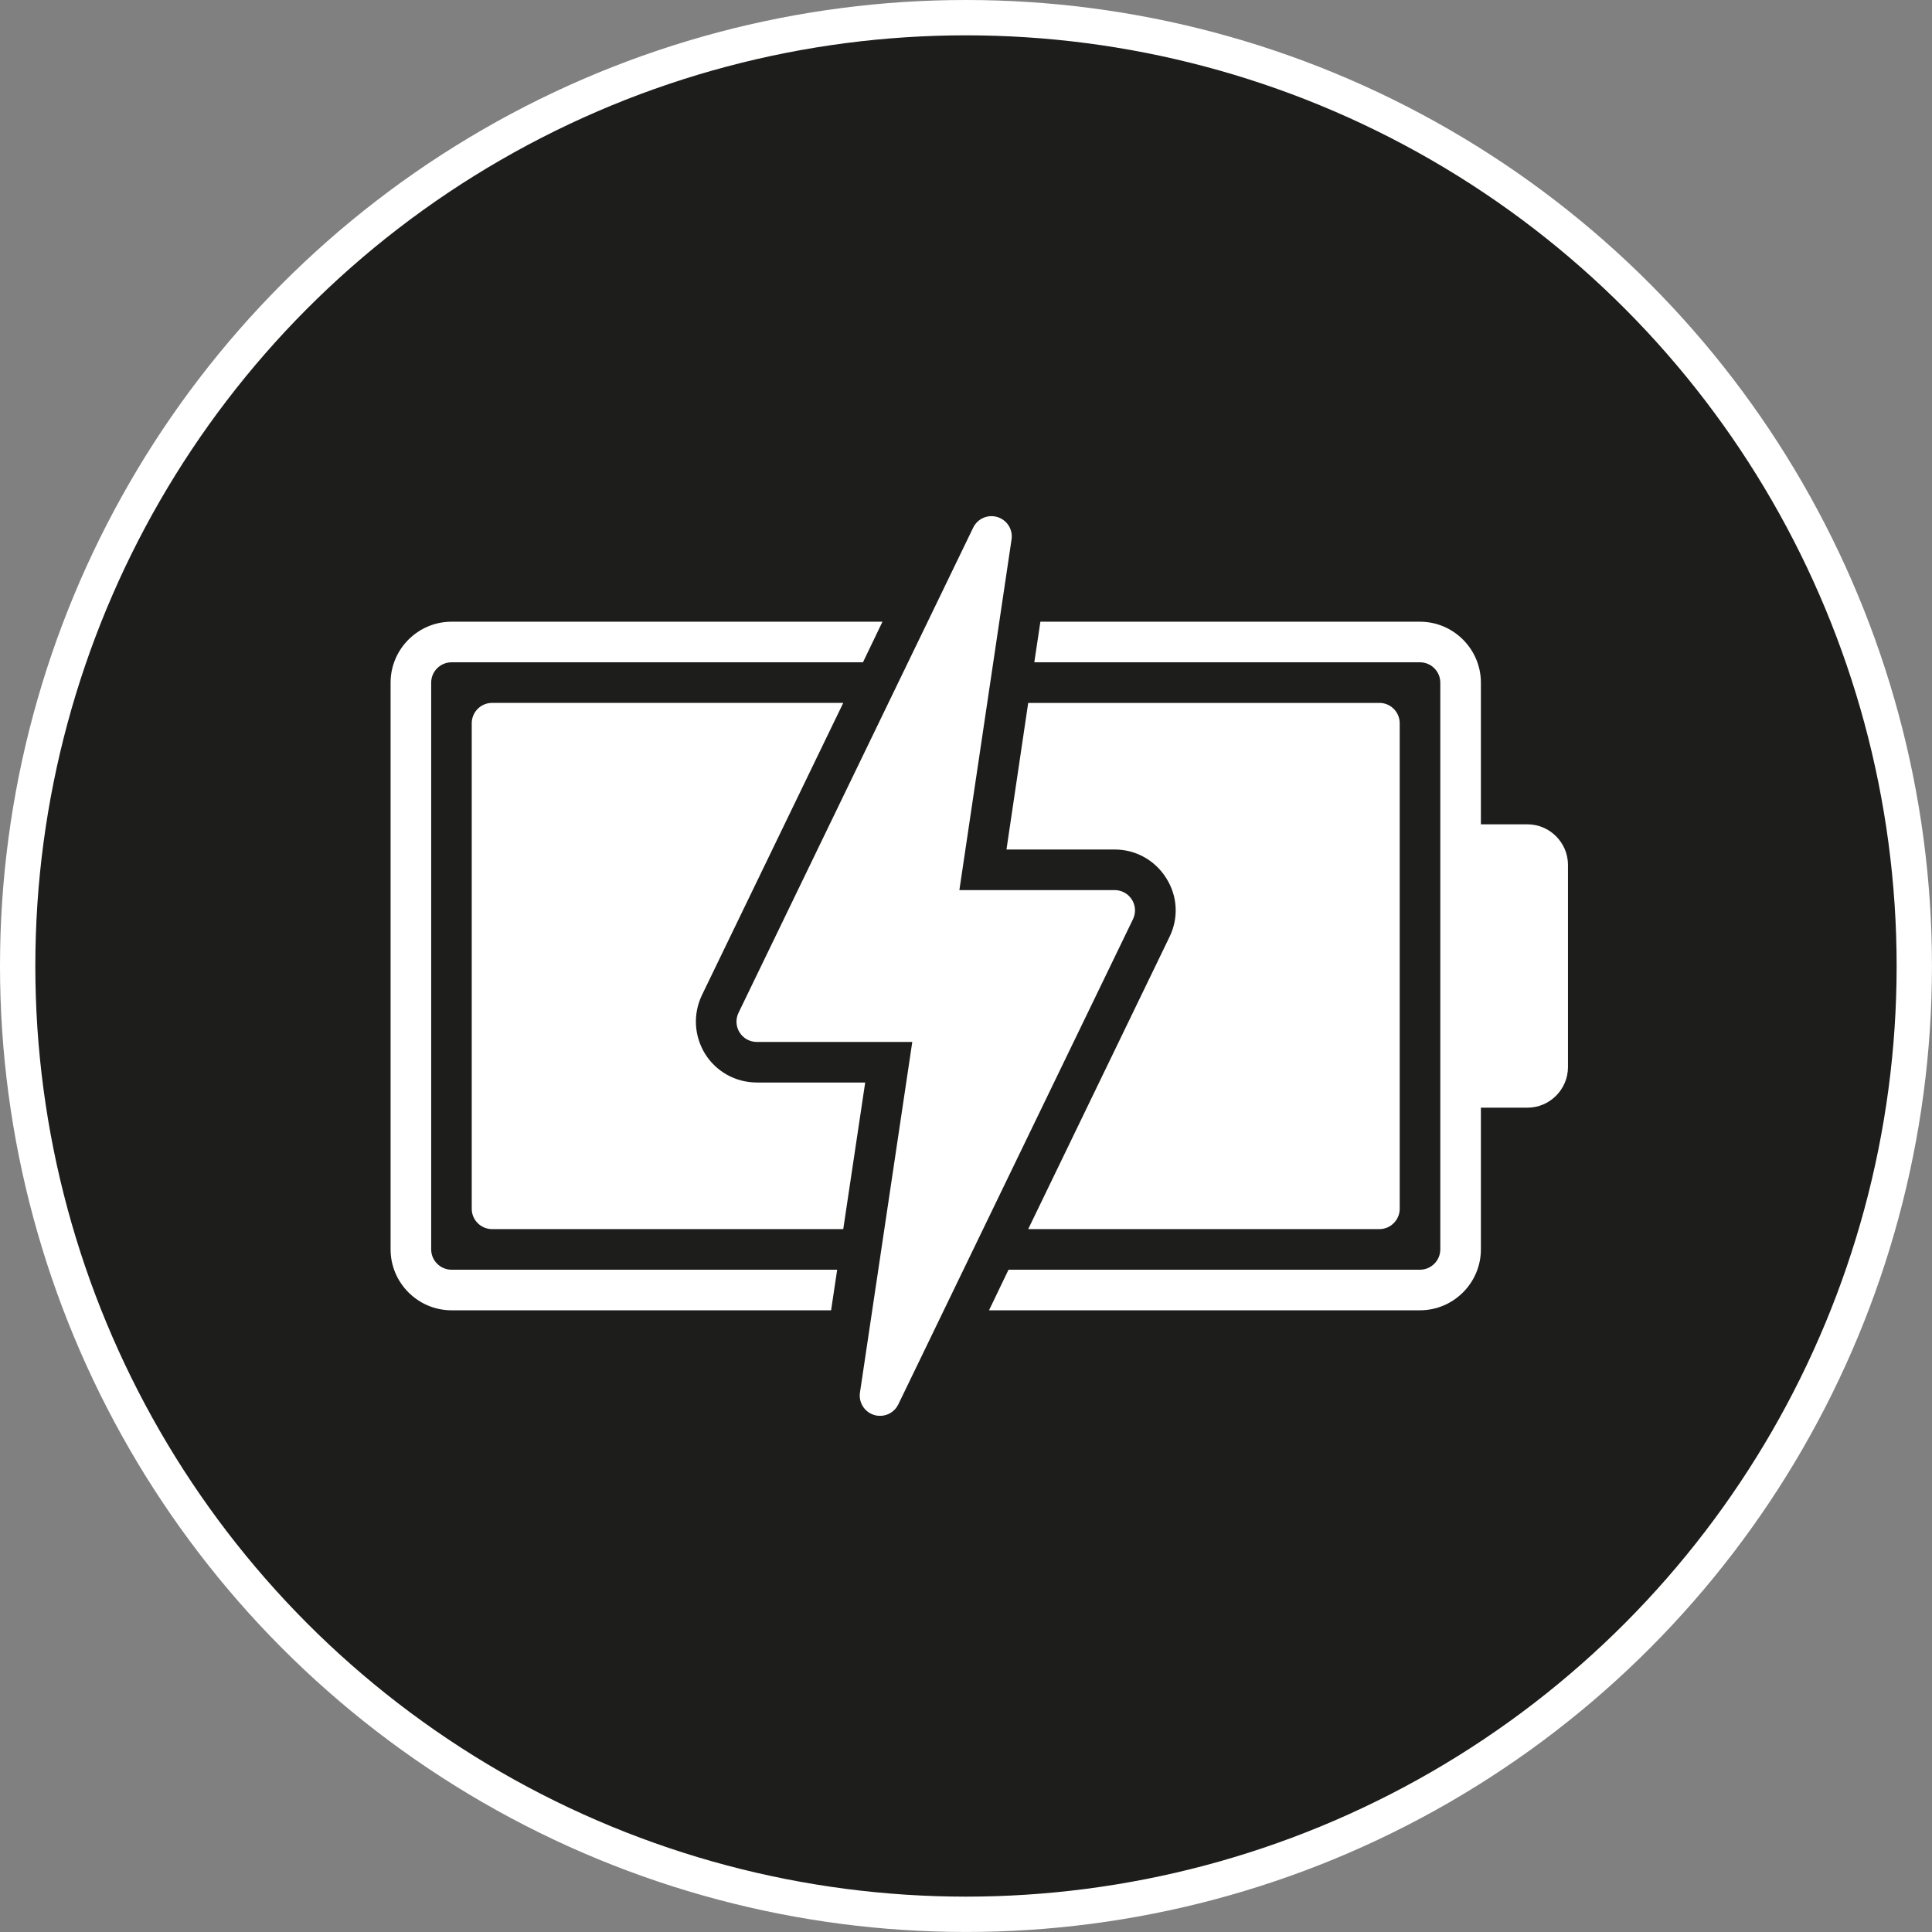
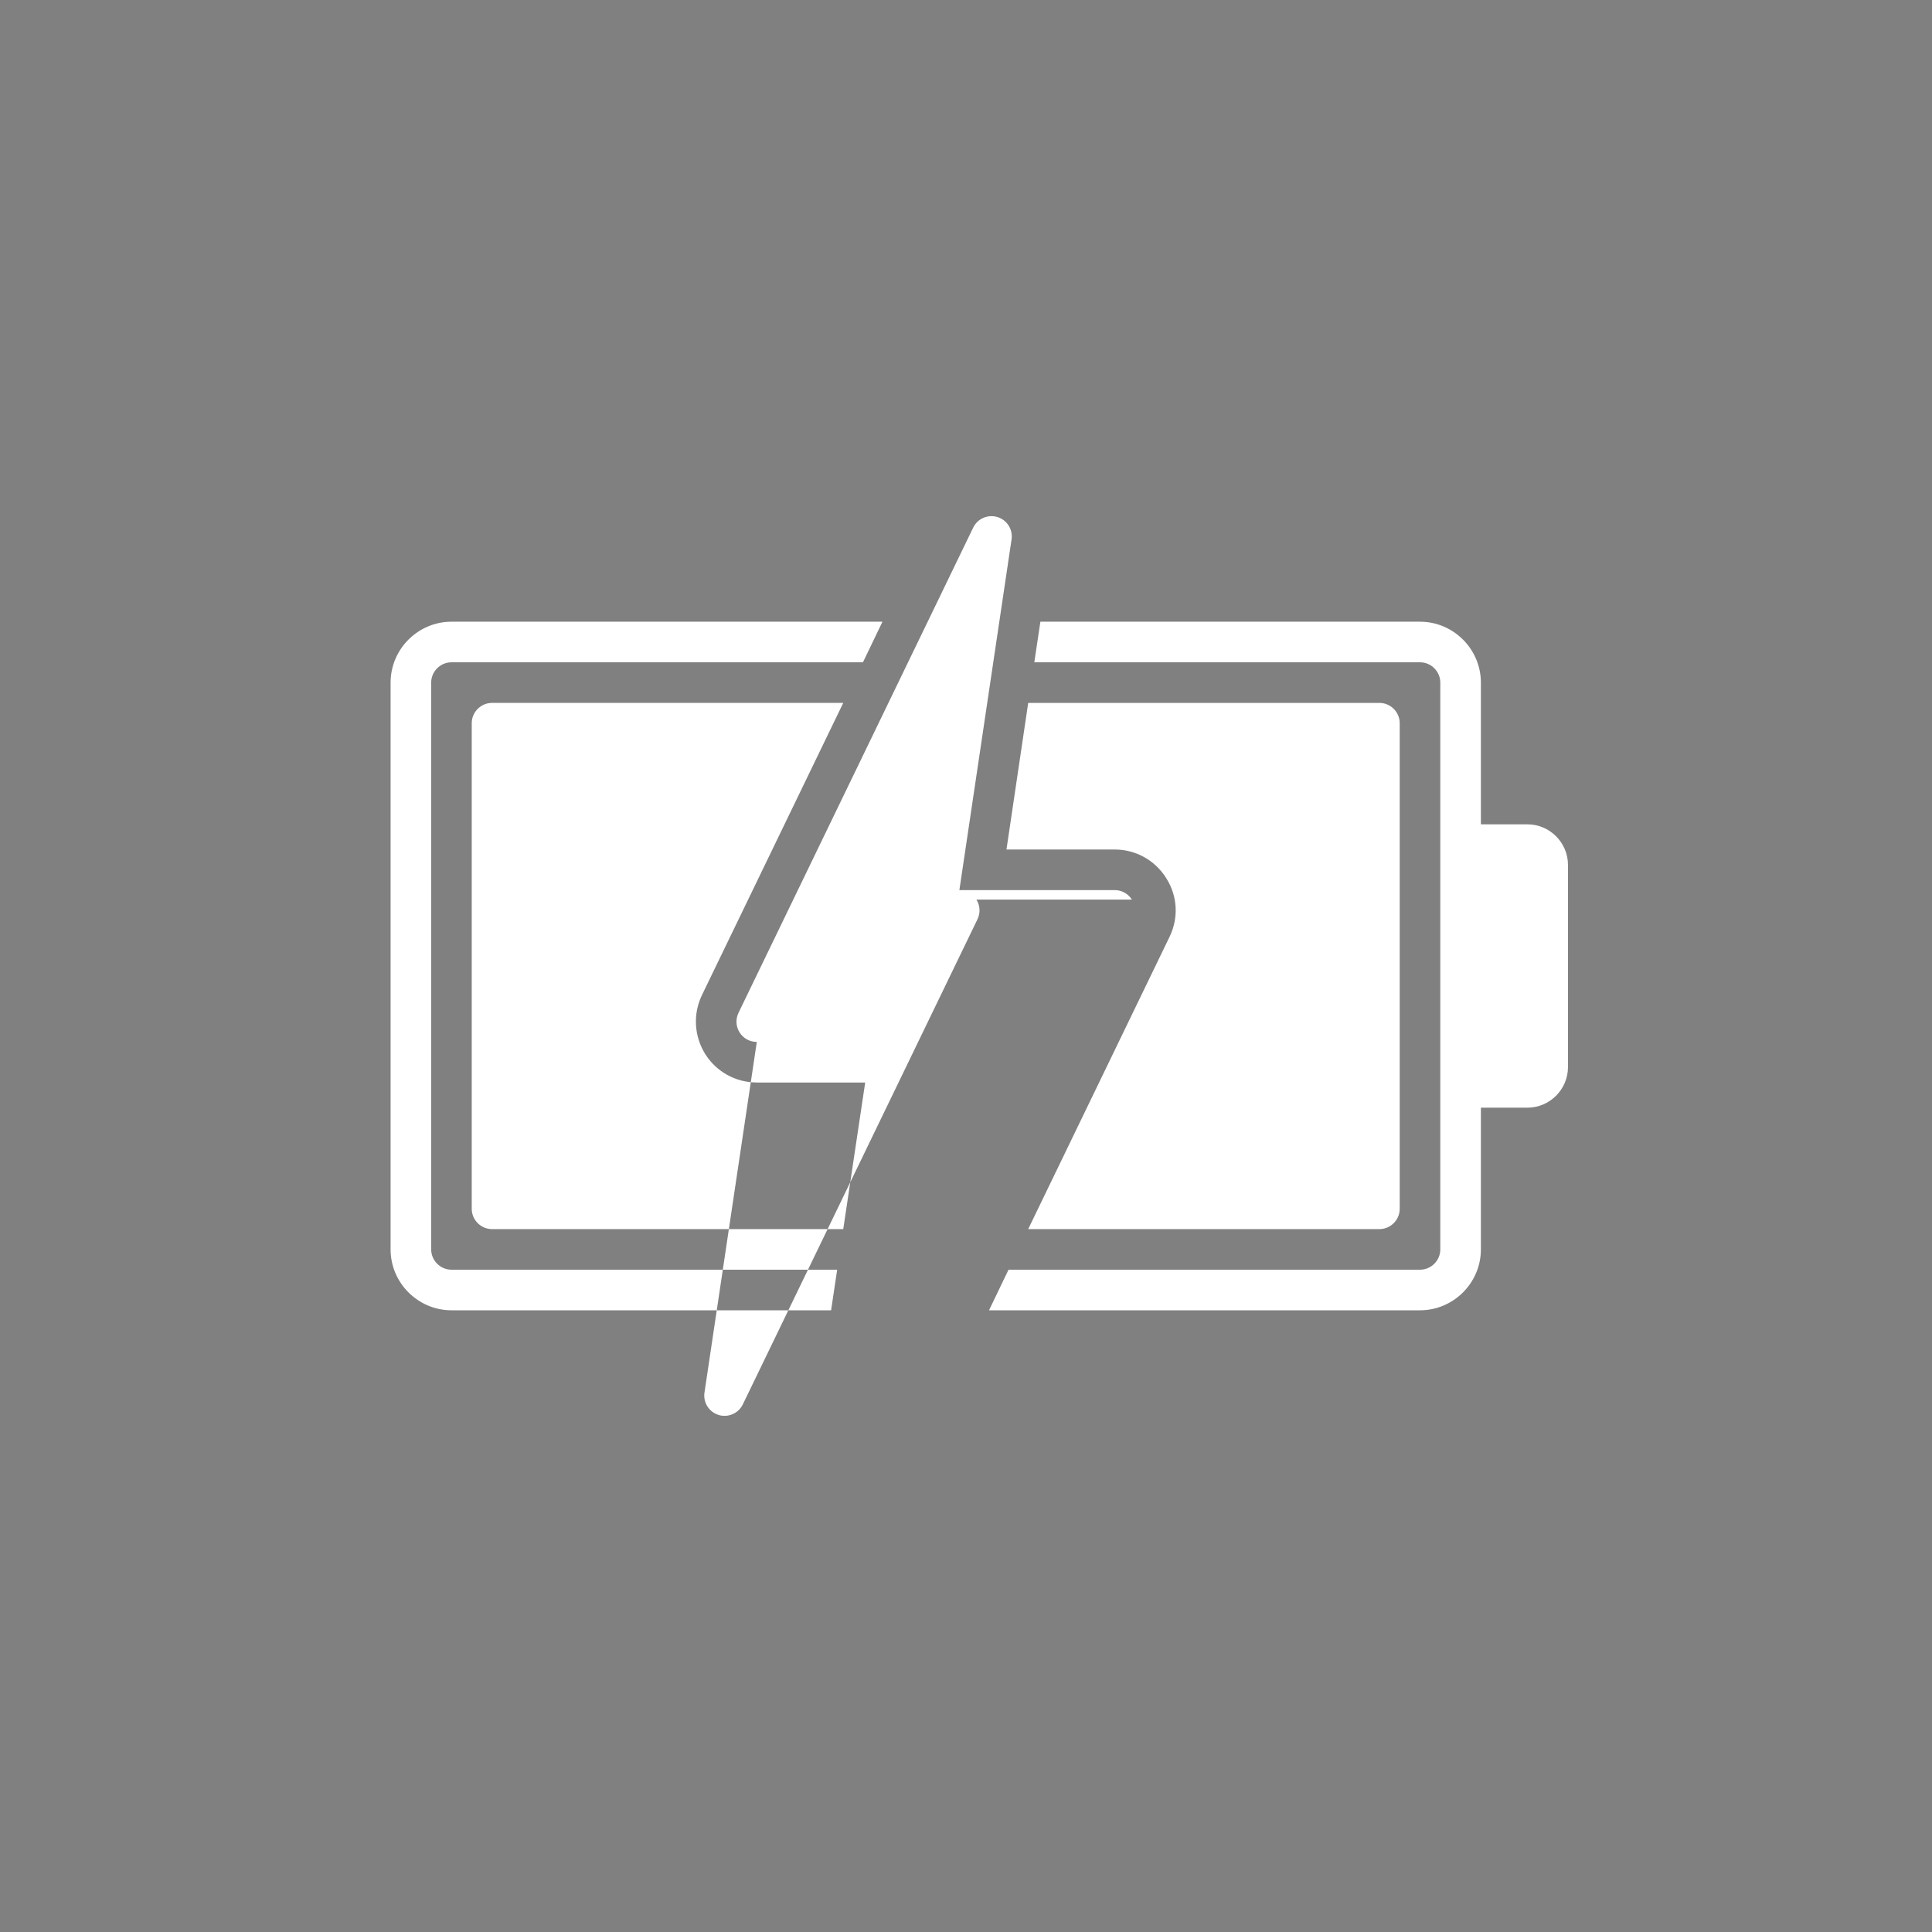
<svg xmlns="http://www.w3.org/2000/svg" id="Layer_2" viewBox="0 0 546.87 546.87">
  <rect x="0" y="0" width="546.87" height="546.87" fill="#808080" stroke="none" />
  <defs>
    <style>.cls-1{fill:#fff;}.cls-2{fill:#1d1d1b;stroke:#fff;stroke-miterlimit:10;stroke-width:10px;}</style>
  </defs>
  <g id="Layer_1-2">
    <g id="CHARGING">
-       <circle class="cls-2" cx="273.43" cy="273.43" r="268.43" />
-       <path class="cls-1" d="M214.22,306.42h30.68l-6.21,41.49h-99.41c-3.16,0-5.75-2.59-5.75-5.75v-137.45c0-3.16,2.59-5.75,5.75-5.75h99.41l-39.99,82.69c-2.59,5.4-2.24,11.61.92,16.72,3.16,5,8.62,8.04,14.6,8.04ZM390.45,198.97h-99.41l-6.15,41.49h30.63c5.98,0,11.43,3.05,14.59,8.1,3.22,5.06,3.56,11.26.92,16.66l-39.99,82.69h99.41c3.16,0,5.75-2.59,5.75-5.75v-137.45c0-3.16-2.59-5.75-5.75-5.75ZM320.39,254.64c-1.05-1.67-2.89-2.69-4.87-2.69h-43.96l14.77-99.26c.42-2.81-1.28-5.5-3.99-6.33-2.72-.84-5.63.43-6.87,2.99l-66.43,137.34c-.86,1.78-.75,3.88.31,5.55,1.05,1.68,2.89,2.69,4.87,2.69h44.01l-14.81,99.24c-.42,2.81,1.27,5.5,3.98,6.34.56.18,1.13.26,1.7.26,2.15,0,4.19-1.21,5.17-3.24l66.43-137.34c.86-1.78.75-3.88-.31-5.55ZM443.83,244.82v57.23c0,6.32-5.17,11.49-11.49,11.49h-13.16v40.11c0,9.48-7.76,17.24-17.24,17.24h-121.99l5.52-11.49h116.47c3.16,0,5.75-2.59,5.75-5.75v-160.43c0-3.16-2.59-5.75-5.75-5.75h-109.17l1.72-11.49h107.45c9.48,0,17.24,7.76,17.24,17.24v40.11h13.16c6.32,0,11.49,5.17,11.49,11.49ZM127.8,175.98h121.99l-5.52,11.49h-116.47c-3.16,0-5.75,2.59-5.75,5.75v160.43c0,3.16,2.59,5.75,5.75,5.75h109.17l-1.72,11.49h-107.45c-9.48,0-17.24-7.76-17.24-17.24v-160.43c0-9.48,7.76-17.24,17.24-17.24Z" />
+       <path class="cls-1" d="M214.22,306.42h30.68l-6.21,41.49h-99.41c-3.16,0-5.75-2.59-5.75-5.75v-137.45c0-3.16,2.59-5.75,5.75-5.75h99.41l-39.99,82.69c-2.59,5.4-2.24,11.61.92,16.72,3.16,5,8.62,8.04,14.6,8.04ZM390.45,198.97h-99.41l-6.15,41.49h30.63c5.98,0,11.43,3.05,14.59,8.1,3.22,5.06,3.56,11.26.92,16.66l-39.99,82.69h99.41c3.16,0,5.75-2.59,5.75-5.75v-137.45c0-3.16-2.59-5.75-5.75-5.75ZM320.39,254.64c-1.05-1.67-2.89-2.69-4.87-2.69h-43.96l14.77-99.26c.42-2.81-1.28-5.5-3.99-6.33-2.72-.84-5.63.43-6.87,2.99l-66.43,137.34c-.86,1.78-.75,3.88.31,5.55,1.05,1.68,2.89,2.69,4.87,2.69l-14.81,99.24c-.42,2.81,1.27,5.5,3.98,6.34.56.18,1.13.26,1.7.26,2.15,0,4.19-1.21,5.17-3.24l66.43-137.34c.86-1.78.75-3.88-.31-5.55ZM443.83,244.82v57.23c0,6.32-5.17,11.49-11.49,11.49h-13.16v40.11c0,9.48-7.76,17.24-17.24,17.24h-121.99l5.52-11.49h116.47c3.16,0,5.75-2.59,5.75-5.75v-160.43c0-3.16-2.59-5.75-5.75-5.75h-109.17l1.72-11.49h107.45c9.48,0,17.24,7.76,17.24,17.24v40.11h13.16c6.32,0,11.49,5.17,11.49,11.49ZM127.8,175.98h121.99l-5.52,11.49h-116.47c-3.16,0-5.75,2.59-5.75,5.75v160.43c0,3.16,2.59,5.75,5.75,5.75h109.17l-1.72,11.49h-107.45c-9.48,0-17.24-7.76-17.24-17.24v-160.43c0-9.48,7.76-17.24,17.24-17.24Z" />
    </g>
  </g>
</svg>